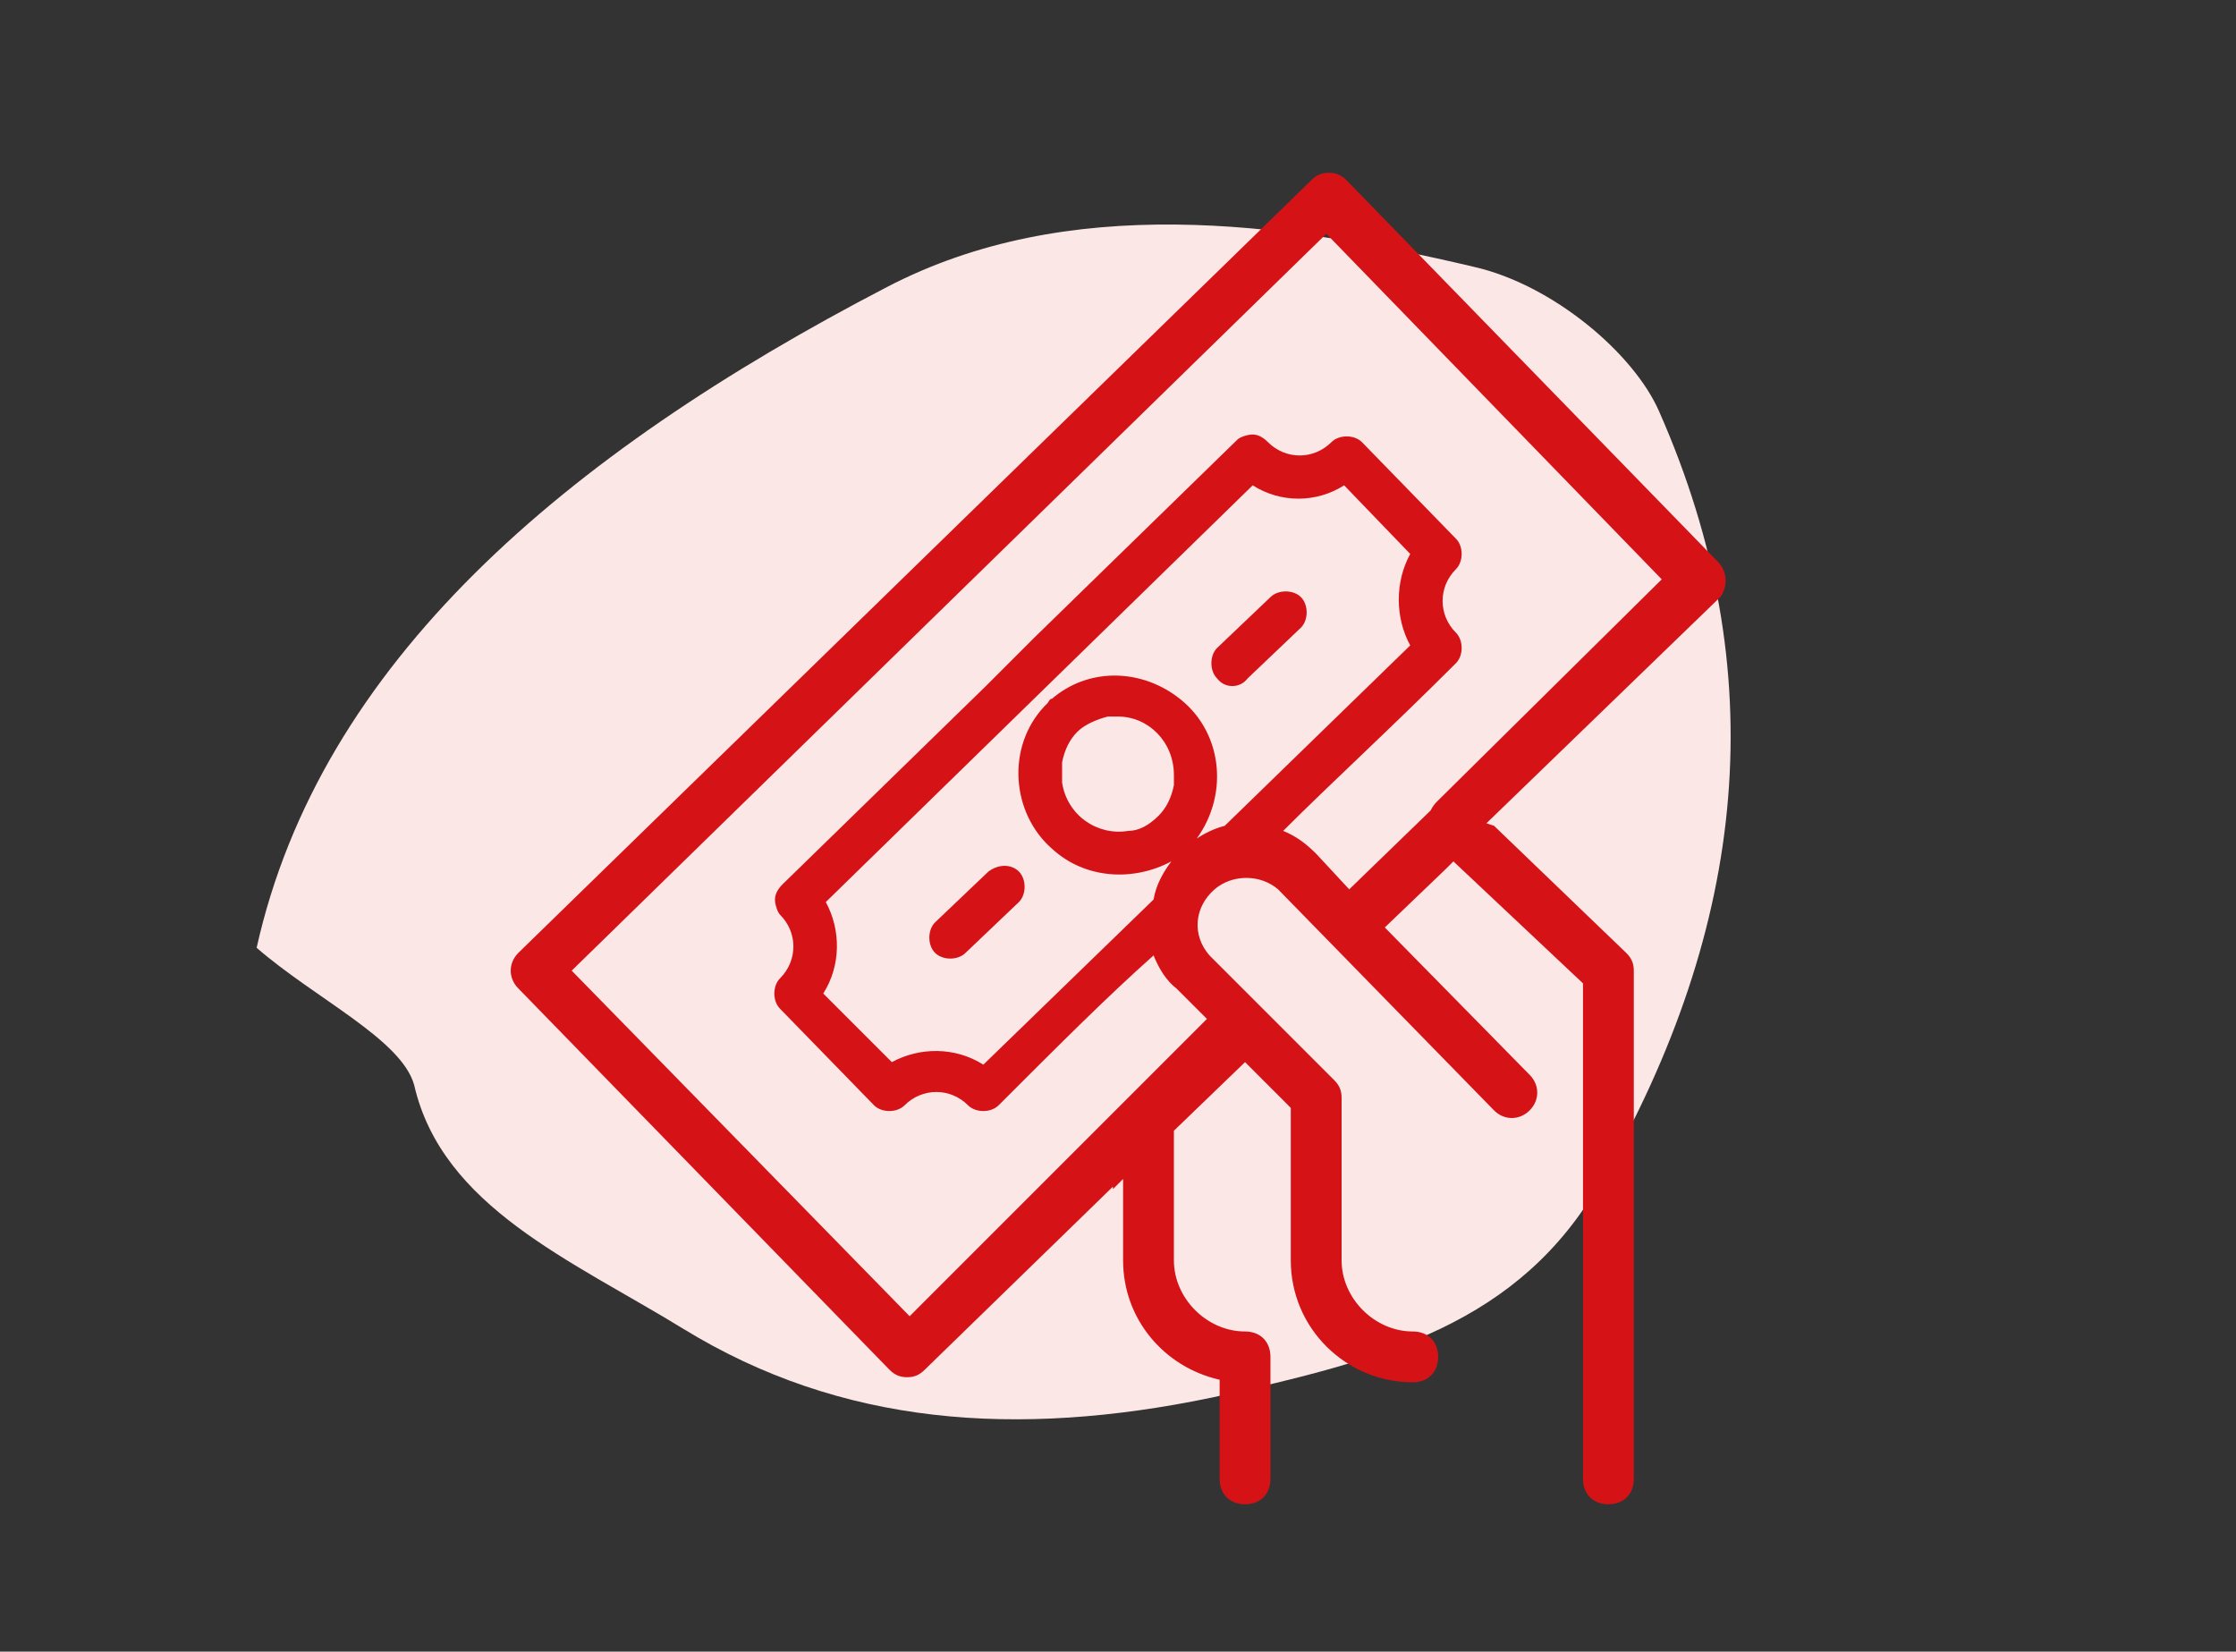
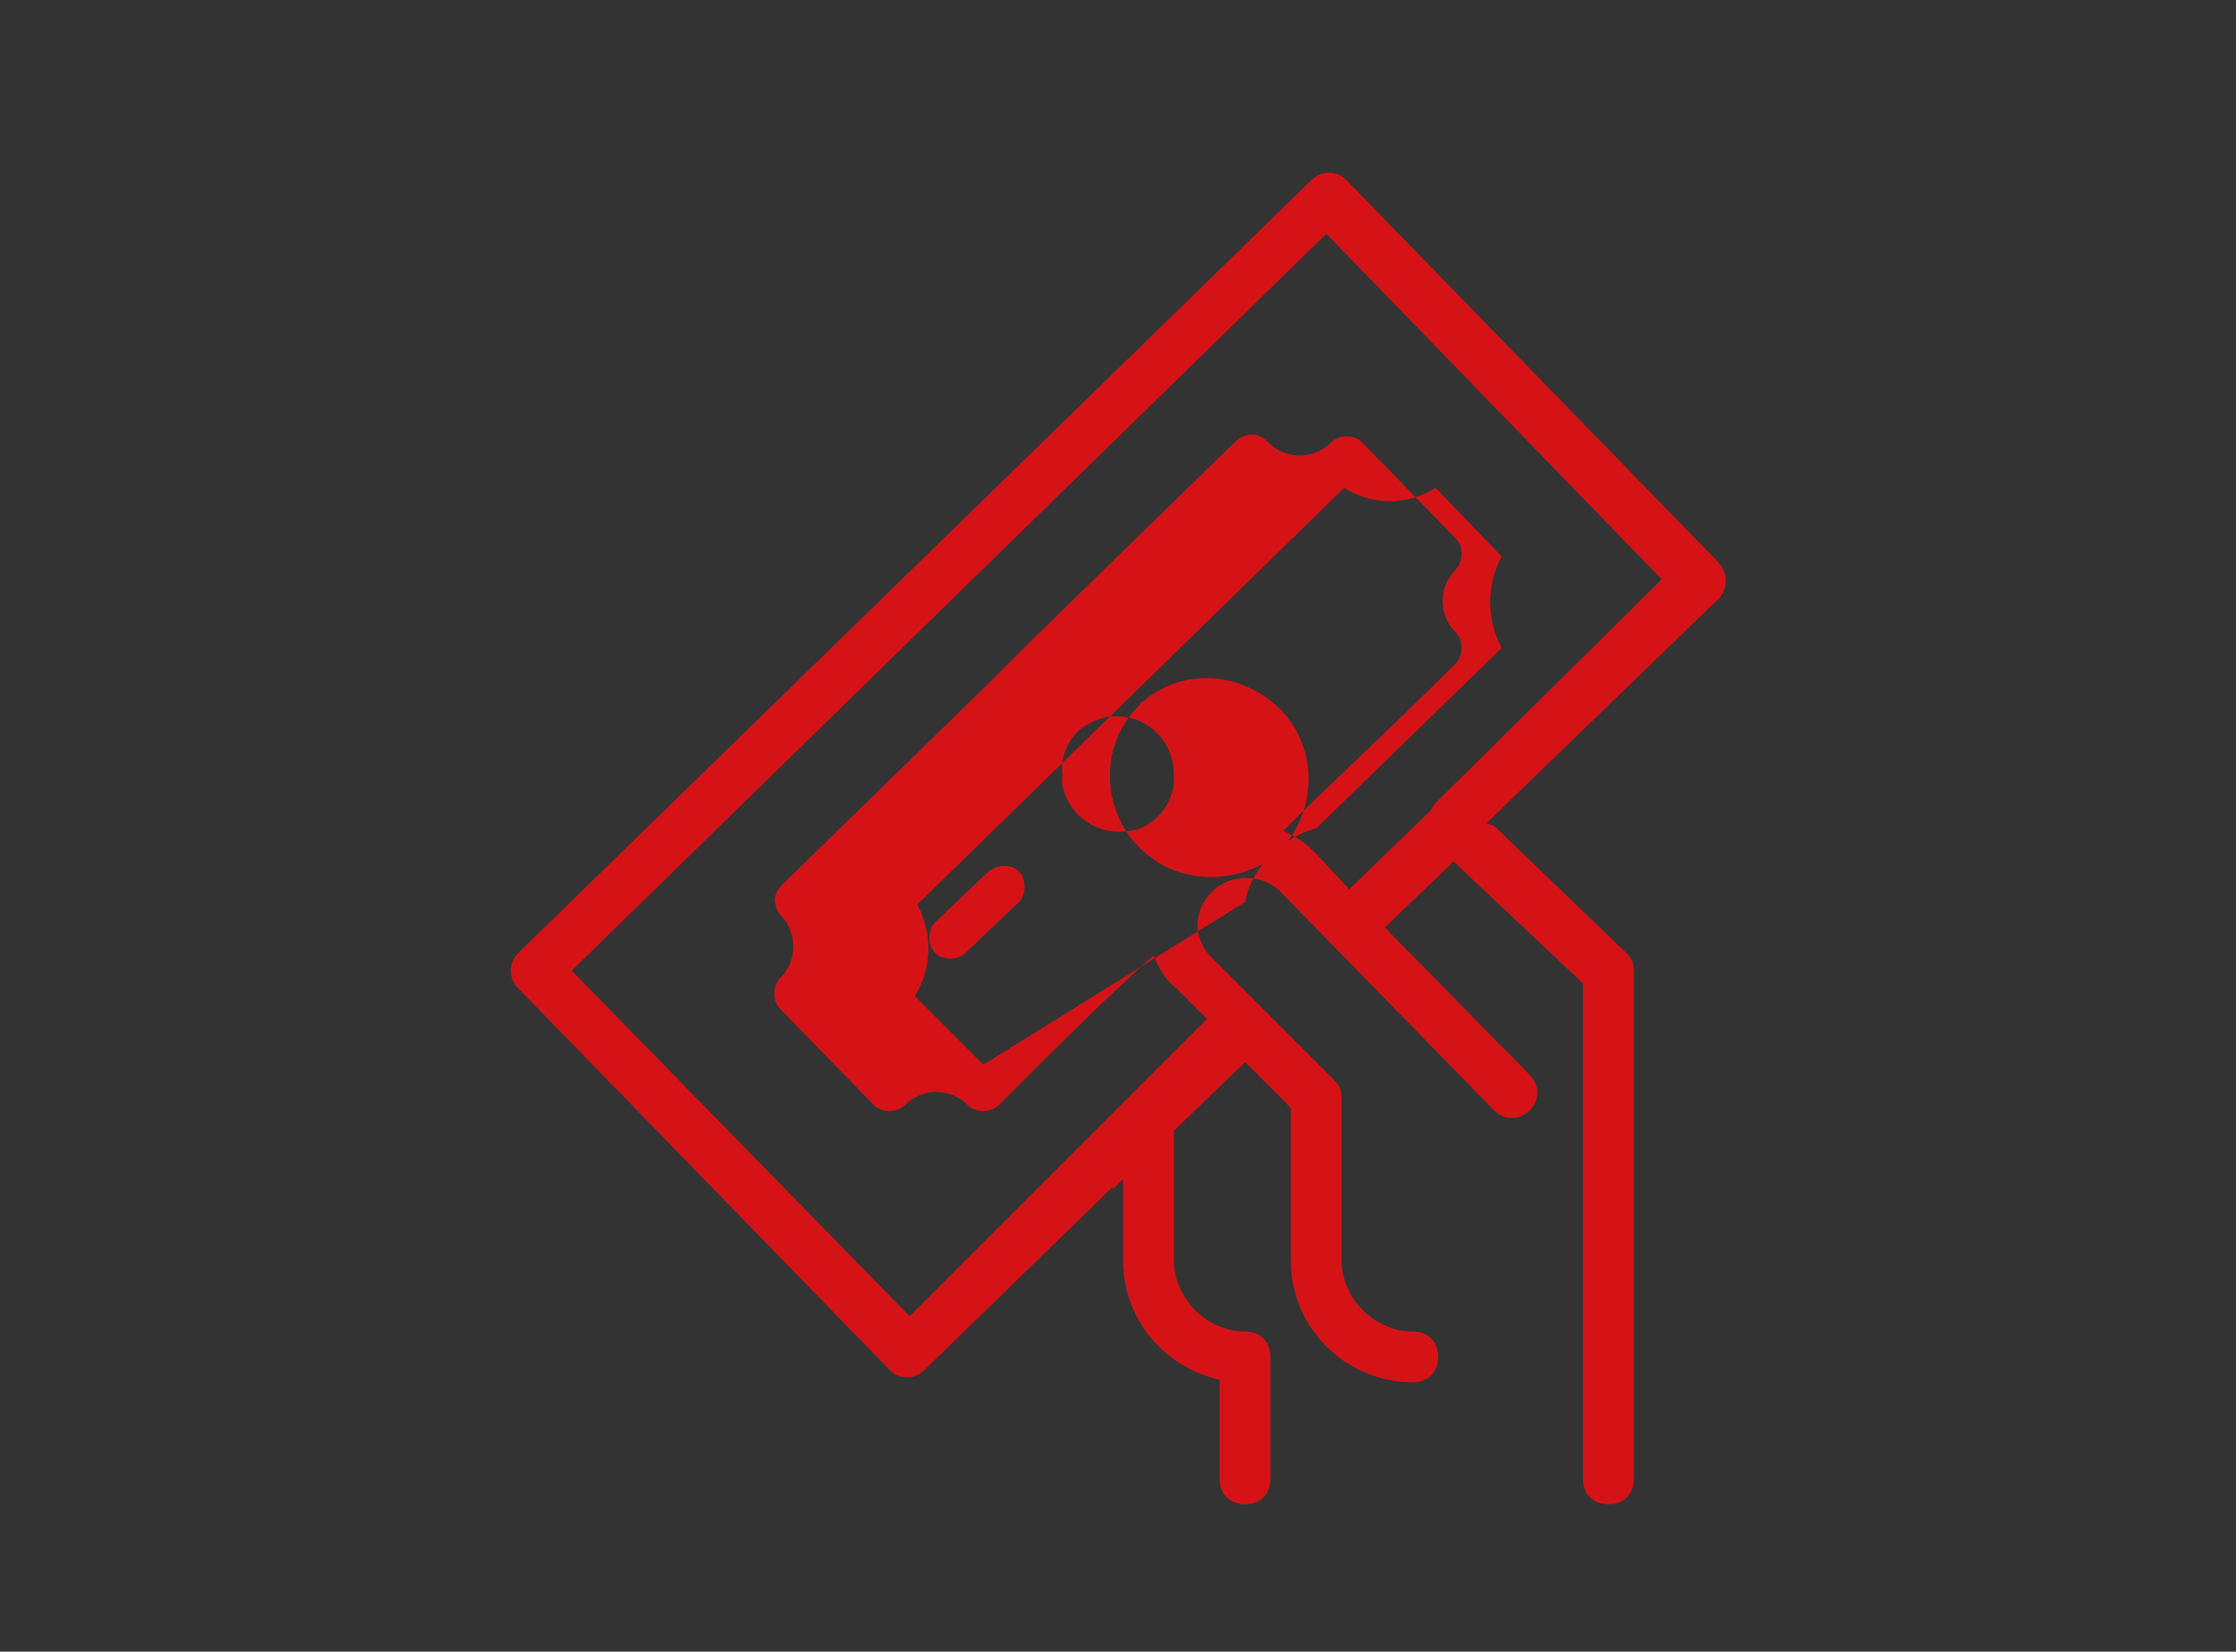
<svg xmlns="http://www.w3.org/2000/svg" version="1.1" id="Livello_1" x="0px" y="0px" viewBox="0 0 88 65" style="enable-background:new 0 0 88 65;" xml:space="preserve">
  <rect x="0" y="0" width="88" height="65" fill="#333333" stroke="none" />
  <style type="text/css"> .st0{fill:#FCE7E7;} .st1{fill:#D51317;} </style>
-   <path class="st0" d="M10.1,37.3c2.5-11.2,12.1-19.4,24.8-26C42,7.6,50.4,8.7,58,10.5c3.1,0.7,6.3,3.4,7.3,5.7 c4.5,10.2,3.5,20.2-2.3,30.3c-3.2,5.6-8.5,7-15.3,8.5c-7.7,1.6-14.6,1.1-20.8-2.7c-4.4-2.7-9.5-4.8-10.6-9.6 C15.8,40.9,12.4,39.3,10.1,37.3" />
  <g>
    <g id="tirocinio">
-       <path class="st1" d="M67.6,22.1L53,7.1c-0.2-0.2-0.4-0.3-0.7-0.3c-0.3,0-0.5,0.1-0.7,0.3L20.4,37.5c-0.4,0.4-0.4,1,0,1.4l14.6,15 c0.2,0.2,0.4,0.3,0.7,0.3l0,0c0.3,0,0.5-0.1,0.7-0.3l7.4-7.2c0,0,0,0.1,0,0.1l0.4-0.4v3.2c0,2.3,1.6,4.2,3.8,4.7v3.9 c0,0.6,0.4,1,1,1s1-0.4,1-1v-4.8c0-0.6-0.4-1-1-1c-1.5,0-2.8-1.3-2.8-2.8v-5.1l2.8-2.7l1.8,1.8v6c0,2.7,2.2,4.8,4.8,4.8 c0.6,0,1-0.4,1-1s-0.4-1-1-1c-1.5,0-2.8-1.3-2.8-2.8v-6.4c0-0.3-0.1-0.5-0.3-0.7l-4.9-4.9c-0.7-0.8-0.6-1.9,0.2-2.6 c0.7-0.6,1.8-0.6,2.5,0l8.5,8.7c0.4,0.4,1,0.4,1.4,0s0.4-1,0-1.4l0,0l-5.7-5.8l2.4-2.3c0.1-0.1,0.2-0.2,0.3-0.3l5.1,4.8v19.5 c0,0.6,0.4,1,1,1s1-0.4,1-1v-20c0-0.3-0.1-0.5-0.3-0.7l-5.2-5l-0.3-0.1l9.2-8.9C68,23.1,68,22.5,67.6,22.1z M38.7,41.9 c-1.1-0.7-2.5-0.7-3.6-0.1l-2.7-2.7c0.7-1.1,0.7-2.5,0.1-3.6l8.4-8.2l8.4-8.2c1.1,0.7,2.5,0.7,3.6,0l2.6,2.7 c-0.6,1.1-0.6,2.5,0,3.6l-7.3,7.1c-0.4,0.1-0.8,0.3-1.1,0.5c1.3-1.8,1-4.3-0.8-5.6c-1.5-1.1-3.5-1.1-4.9,0.1 c-0.1,0-0.1,0.1-0.2,0.2c-0.1,0.1-0.1,0.1-0.1,0.1c-1.5,1.6-1.3,4.2,0.3,5.6c1.3,1.2,3.2,1.3,4.7,0.5c-0.3,0.4-0.6,0.9-0.7,1.5 L38.7,41.9z M44.4,32.7c-1.2,0.2-2.4-0.6-2.6-1.9c0-0.1,0-0.3,0-0.4c0-0.1,0-0.3,0-0.4l0,0c0.1-0.5,0.3-0.9,0.6-1.2 c0.3-0.3,0.8-0.5,1.2-0.6l0,0c0.1,0,0.3,0,0.4,0c1.2,0,2.2,1,2.2,2.3c0,0.1,0,0.3,0,0.4l0,0c-0.1,0.5-0.3,0.9-0.6,1.2 C45.2,32.5,44.8,32.7,44.4,32.7L44.4,32.7z M56.6,31.5L56.6,31.5c-0.1,0.1-0.2,0.2-0.3,0.4L53.1,35l-1.3-1.4 c-0.4-0.4-0.8-0.7-1.3-0.9c1.9-1.9,4.2-4,6.8-6.6c0.3-0.3,0.3-0.9,0-1.2c-0.7-0.7-0.7-1.8,0-2.5c0.3-0.3,0.3-0.9,0-1.2 c0,0,0,0,0,0l-3.7-3.8c-0.3-0.3-0.9-0.3-1.2,0c0,0,0,0,0,0c-0.7,0.7-1.8,0.7-2.5,0c0,0,0,0,0,0c-0.2-0.2-0.4-0.3-0.6-0.3l0,0 c-0.2,0-0.5,0.1-0.6,0.2l-8,7.8l0,0l-0.9,0.9L38.8,27l0,0l-8,7.8c-0.2,0.2-0.3,0.4-0.3,0.6l0,0c0,0.2,0.1,0.5,0.2,0.6 c0.7,0.7,0.7,1.8,0,2.5c0,0,0,0,0,0c-0.3,0.3-0.3,0.9,0,1.2c0,0,0,0,0,0l3.7,3.8c0.3,0.3,0.9,0.3,1.2,0c0.7-0.7,1.8-0.7,2.5,0 c0.3,0.3,0.9,0.3,1.2,0c2.4-2.4,4.3-4.3,6.1-5.9c0.2,0.5,0.5,1,0.9,1.3l1.2,1.2L35.8,51.8L22.5,38.2l29.7-29l13.2,13.6L56.6,31.5z " />
-       <path class="st1" d="M49.1,26.7l2.1-2c0.3-0.3,0.3-0.9,0-1.2c-0.3-0.3-0.9-0.3-1.2,0c0,0,0,0,0,0l-2.1,2c-0.3,0.3-0.3,0.9,0,1.2 C48.2,27.1,48.8,27.1,49.1,26.7z" />
+       <path class="st1" d="M67.6,22.1L53,7.1c-0.2-0.2-0.4-0.3-0.7-0.3c-0.3,0-0.5,0.1-0.7,0.3L20.4,37.5c-0.4,0.4-0.4,1,0,1.4l14.6,15 c0.2,0.2,0.4,0.3,0.7,0.3l0,0c0.3,0,0.5-0.1,0.7-0.3l7.4-7.2c0,0,0,0.1,0,0.1l0.4-0.4v3.2c0,2.3,1.6,4.2,3.8,4.7v3.9 c0,0.6,0.4,1,1,1s1-0.4,1-1v-4.8c0-0.6-0.4-1-1-1c-1.5,0-2.8-1.3-2.8-2.8v-5.1l2.8-2.7l1.8,1.8v6c0,2.7,2.2,4.8,4.8,4.8 c0.6,0,1-0.4,1-1s-0.4-1-1-1c-1.5,0-2.8-1.3-2.8-2.8v-6.4c0-0.3-0.1-0.5-0.3-0.7l-4.9-4.9c-0.7-0.8-0.6-1.9,0.2-2.6 c0.7-0.6,1.8-0.6,2.5,0l8.5,8.7c0.4,0.4,1,0.4,1.4,0s0.4-1,0-1.4l0,0l-5.7-5.8l2.4-2.3c0.1-0.1,0.2-0.2,0.3-0.3l5.1,4.8v19.5 c0,0.6,0.4,1,1,1s1-0.4,1-1v-20c0-0.3-0.1-0.5-0.3-0.7l-5.2-5l-0.3-0.1l9.2-8.9C68,23.1,68,22.5,67.6,22.1z M38.7,41.9 l-2.7-2.7c0.7-1.1,0.7-2.5,0.1-3.6l8.4-8.2l8.4-8.2c1.1,0.7,2.5,0.7,3.6,0l2.6,2.7 c-0.6,1.1-0.6,2.5,0,3.6l-7.3,7.1c-0.4,0.1-0.8,0.3-1.1,0.5c1.3-1.8,1-4.3-0.8-5.6c-1.5-1.1-3.5-1.1-4.9,0.1 c-0.1,0-0.1,0.1-0.2,0.2c-0.1,0.1-0.1,0.1-0.1,0.1c-1.5,1.6-1.3,4.2,0.3,5.6c1.3,1.2,3.2,1.3,4.7,0.5c-0.3,0.4-0.6,0.9-0.7,1.5 L38.7,41.9z M44.4,32.7c-1.2,0.2-2.4-0.6-2.6-1.9c0-0.1,0-0.3,0-0.4c0-0.1,0-0.3,0-0.4l0,0c0.1-0.5,0.3-0.9,0.6-1.2 c0.3-0.3,0.8-0.5,1.2-0.6l0,0c0.1,0,0.3,0,0.4,0c1.2,0,2.2,1,2.2,2.3c0,0.1,0,0.3,0,0.4l0,0c-0.1,0.5-0.3,0.9-0.6,1.2 C45.2,32.5,44.8,32.7,44.4,32.7L44.4,32.7z M56.6,31.5L56.6,31.5c-0.1,0.1-0.2,0.2-0.3,0.4L53.1,35l-1.3-1.4 c-0.4-0.4-0.8-0.7-1.3-0.9c1.9-1.9,4.2-4,6.8-6.6c0.3-0.3,0.3-0.9,0-1.2c-0.7-0.7-0.7-1.8,0-2.5c0.3-0.3,0.3-0.9,0-1.2 c0,0,0,0,0,0l-3.7-3.8c-0.3-0.3-0.9-0.3-1.2,0c0,0,0,0,0,0c-0.7,0.7-1.8,0.7-2.5,0c0,0,0,0,0,0c-0.2-0.2-0.4-0.3-0.6-0.3l0,0 c-0.2,0-0.5,0.1-0.6,0.2l-8,7.8l0,0l-0.9,0.9L38.8,27l0,0l-8,7.8c-0.2,0.2-0.3,0.4-0.3,0.6l0,0c0,0.2,0.1,0.5,0.2,0.6 c0.7,0.7,0.7,1.8,0,2.5c0,0,0,0,0,0c-0.3,0.3-0.3,0.9,0,1.2c0,0,0,0,0,0l3.7,3.8c0.3,0.3,0.9,0.3,1.2,0c0.7-0.7,1.8-0.7,2.5,0 c0.3,0.3,0.9,0.3,1.2,0c2.4-2.4,4.3-4.3,6.1-5.9c0.2,0.5,0.5,1,0.9,1.3l1.2,1.2L35.8,51.8L22.5,38.2l29.7-29l13.2,13.6L56.6,31.5z " />
      <path class="st1" d="M38.9,34.3l-2.1,2c-0.3,0.3-0.3,0.9,0,1.2c0,0,0,0,0,0c0.3,0.3,0.9,0.3,1.2,0l2.1-2c0.3-0.3,0.3-0.9,0-1.2 C39.8,34,39.3,34,38.9,34.3L38.9,34.3z" />
    </g>
  </g>
</svg>